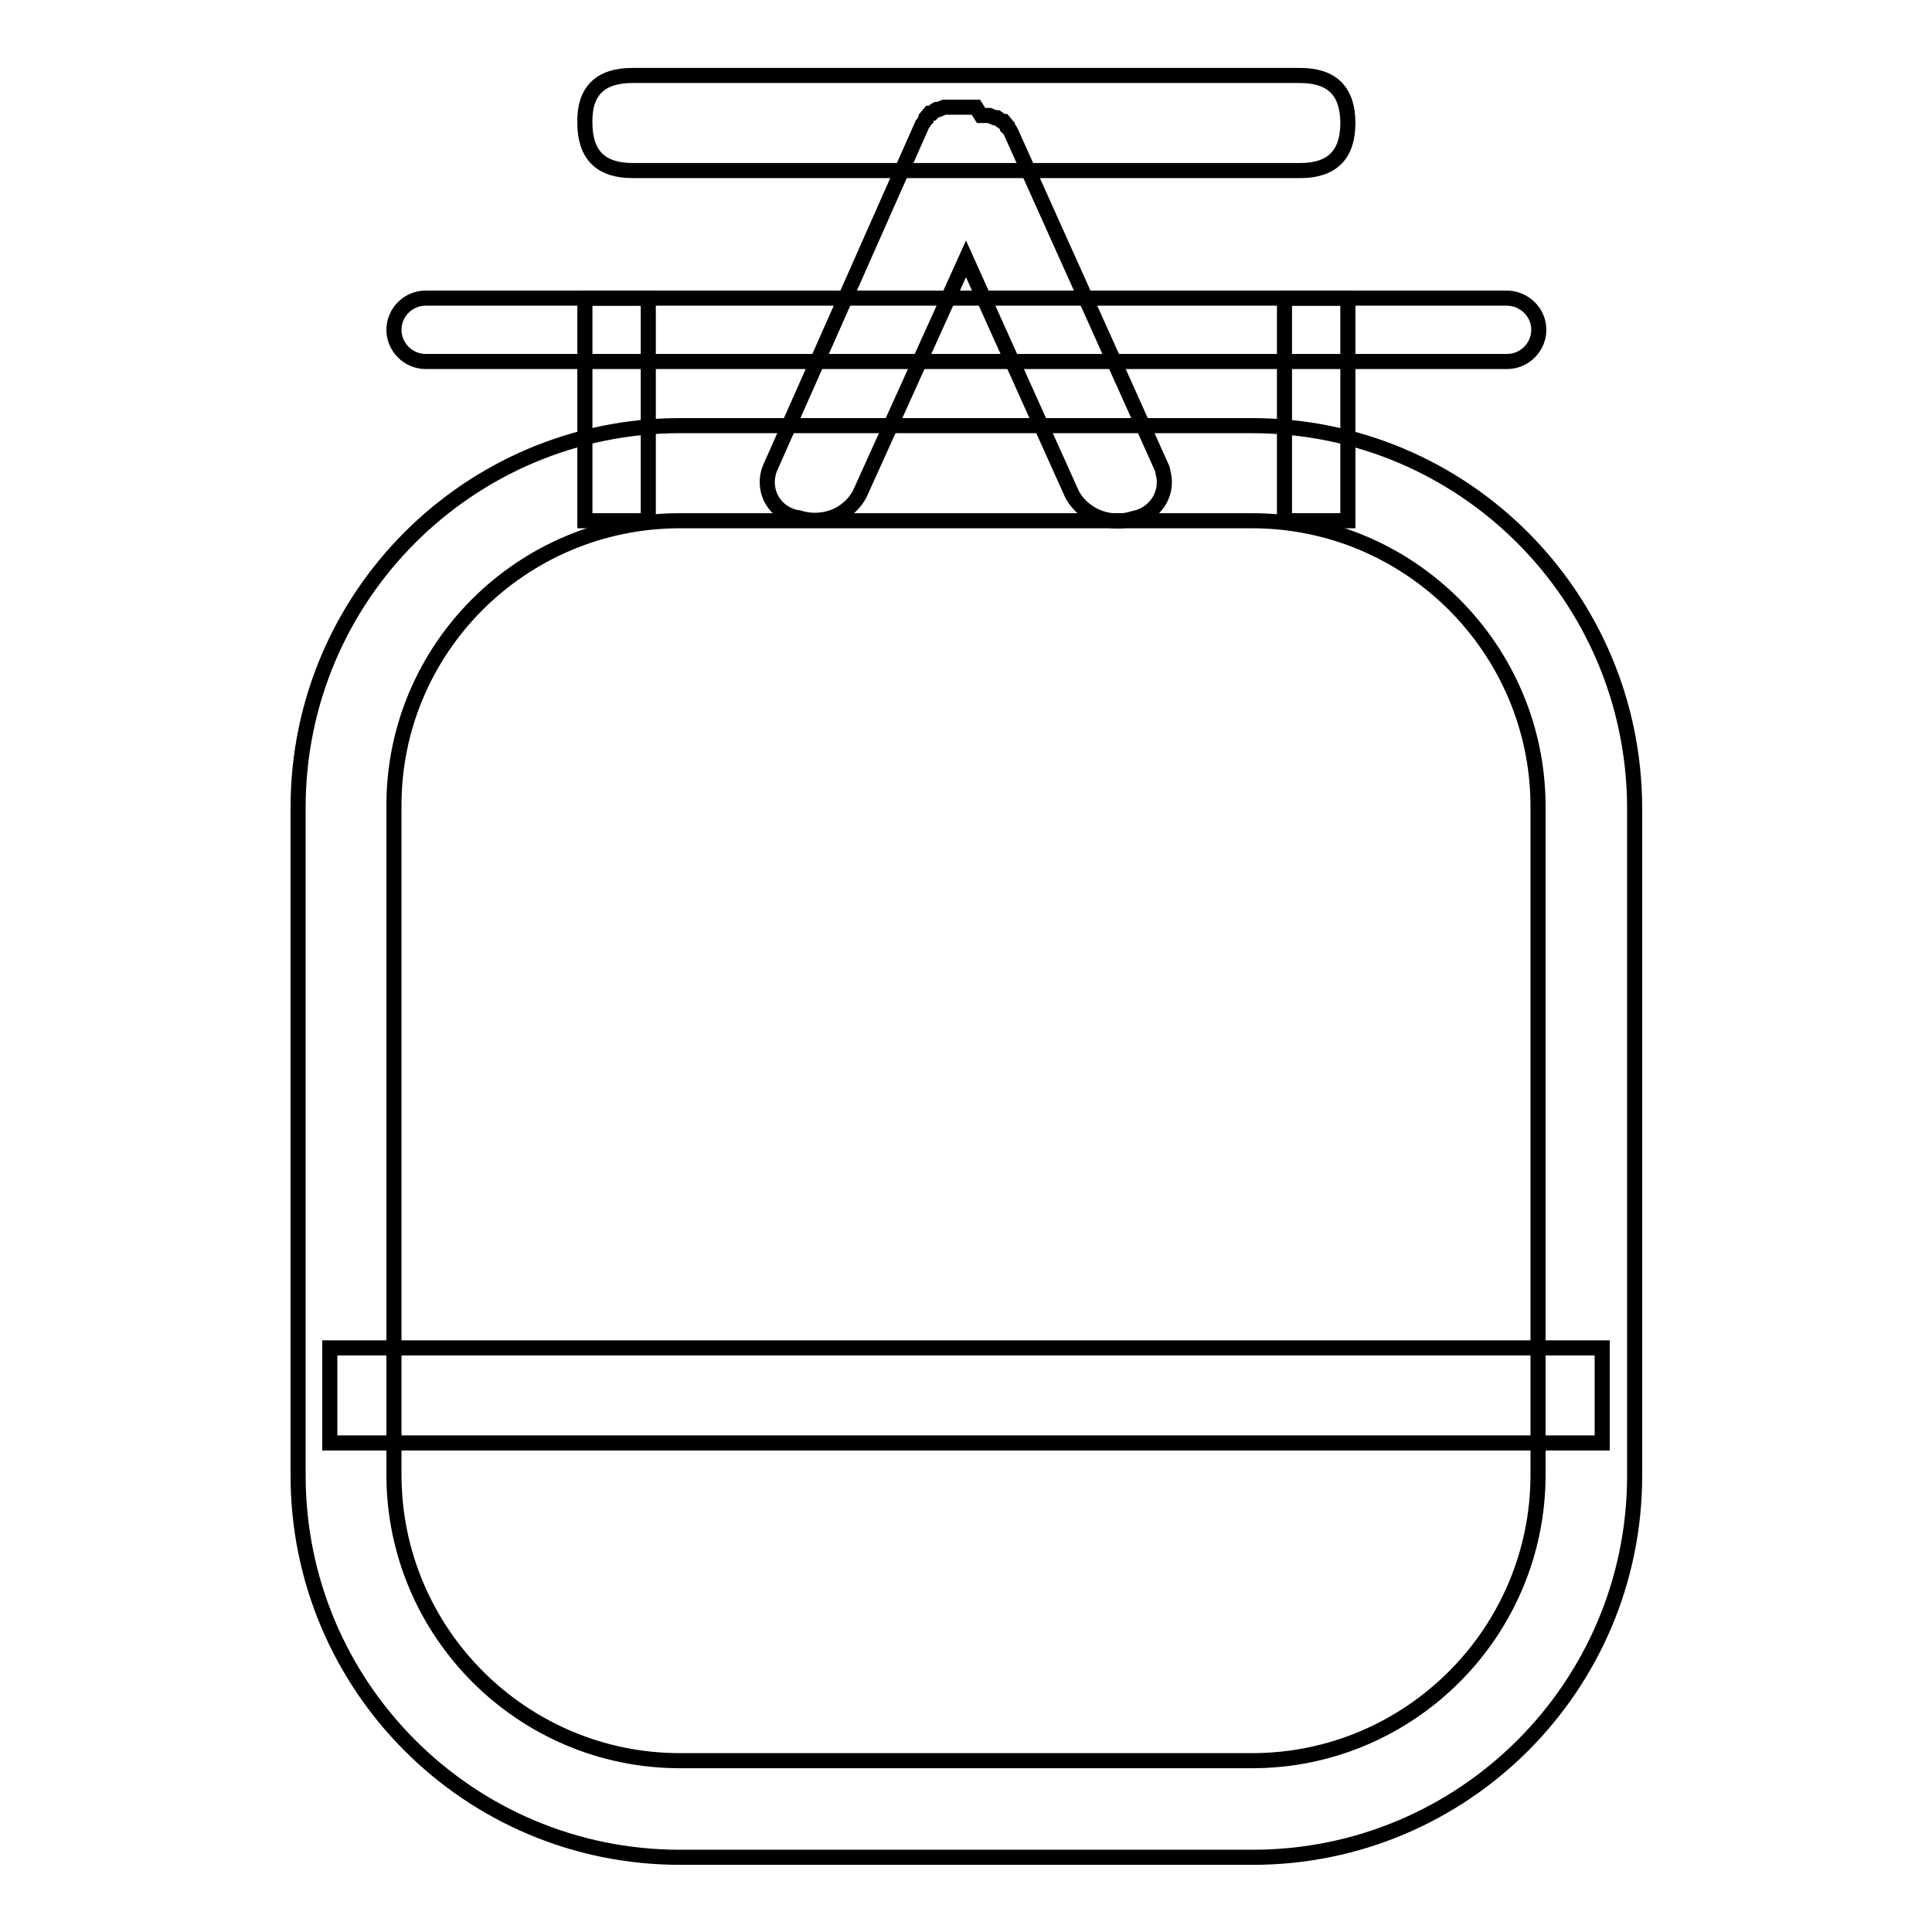
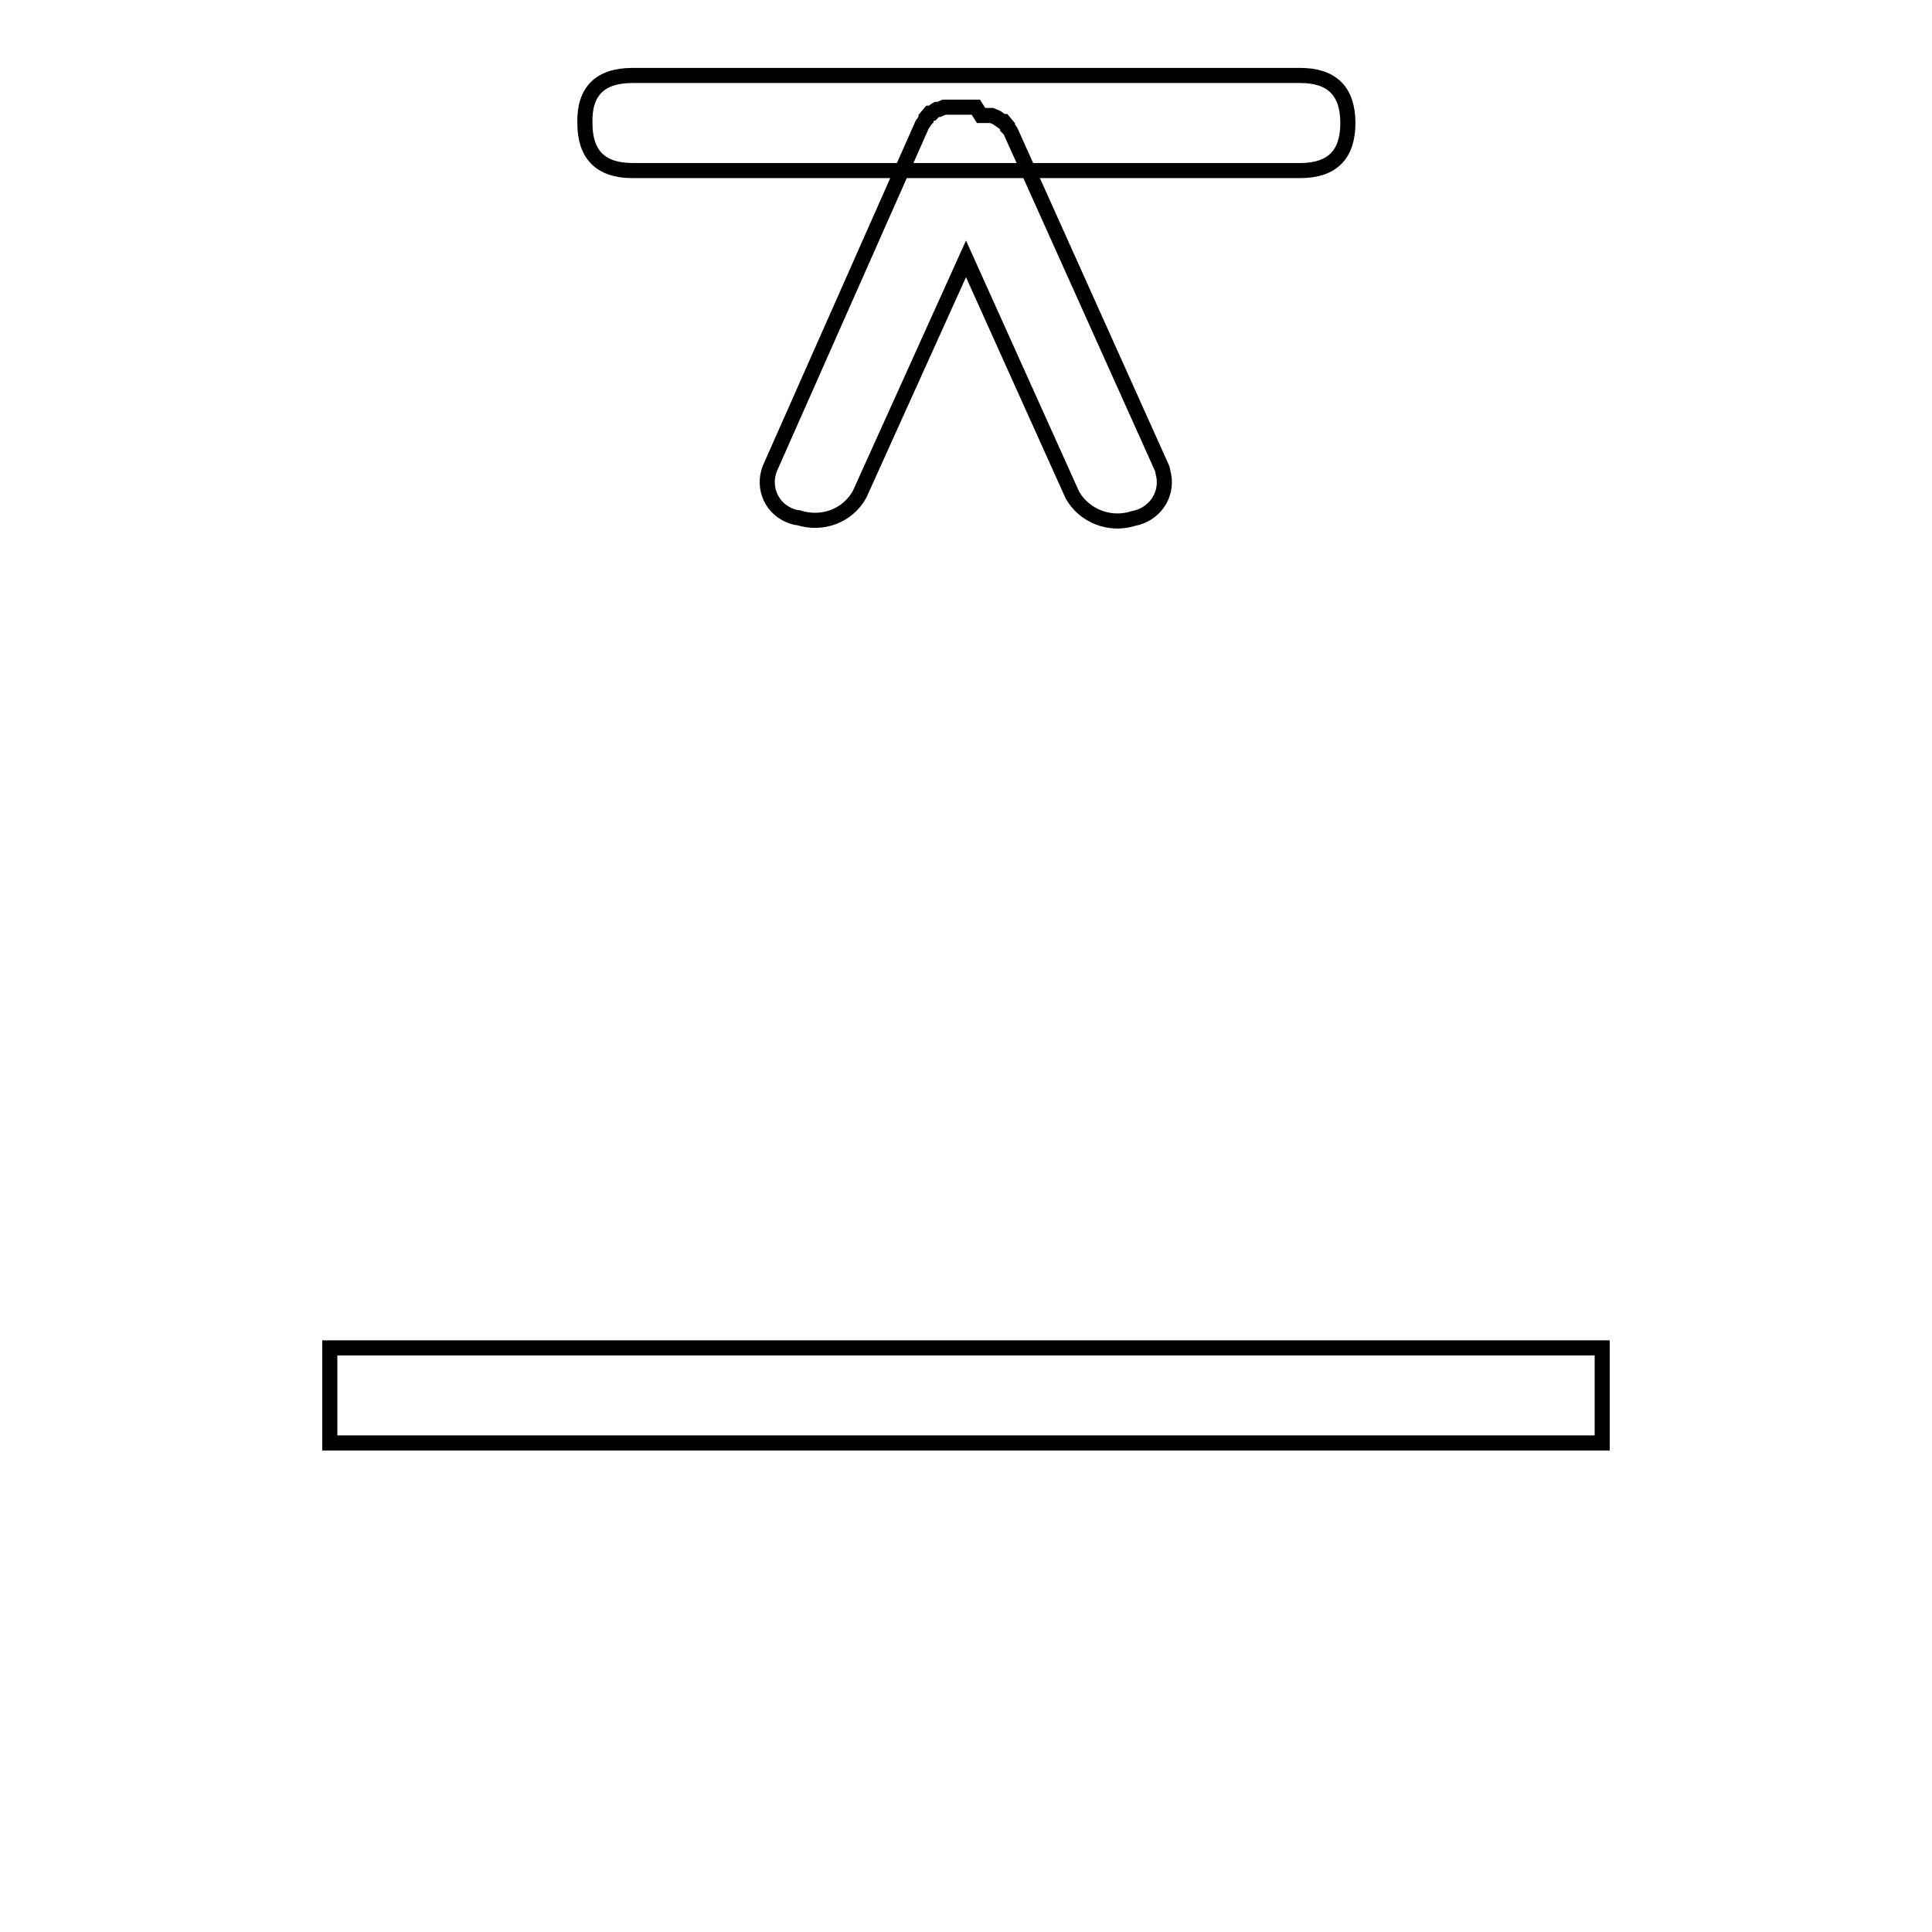
<svg xmlns="http://www.w3.org/2000/svg" version="1.1" x="0px" y="0px" viewBox="0 0 256 256" enable-background="new 0 0 256 256" xml:space="preserve">
  <g>
-     <path stroke-width="2" fill-opacity="0" stroke="#000000" d="M165.9,69c20.9,0,37.9,17,37.9,37.9v88.5c0,20.9-17,37.9-37.9,37.9l0,0H90.1c-20.9,0-37.9-17-37.9-37.9l0,0 v-88.5C52.1,86,69.1,69,90.1,69H165.9 M165.9,56.4H90.1c-27.9,0-50.6,22.6-50.6,50.6v88.5c0,27.9,22.6,50.6,50.6,50.6h75.9 c27.9,0,50.6-22.6,50.6-50.6v-88.5C216.5,79,193.9,56.4,165.9,56.4z M199.6,39.5H56.4c-2.3,0-4.2,1.9-4.2,4.2 c0,2.3,1.9,4.2,4.2,4.2h143.3c2.3,0,4.2-1.9,4.2-4.2C203.9,41.4,202,39.5,199.6,39.5z" />
-     <path stroke-width="2" fill-opacity="0" stroke="#000000" d="M85.9,39.5h-8.4V69h8.4V39.5z M178.6,39.5h-8.4V69h8.4V39.5z" />
    <path stroke-width="2" fill-opacity="0" stroke="#000000" d="M83.8,10h88.5c4.2,0,6.3,2.1,6.3,6.3l0,0c0,4.2-2.1,6.3-6.3,6.3H83.8c-4.2,0-6.3-2.1-6.3-6.3l0,0 C77.4,12.1,79.5,10,83.8,10z" />
-     <path stroke-width="2" fill-opacity="0" stroke="#000000" d="M154,62.1l-20-44.5c-0.1-0.3-0.3-0.5-0.5-0.7v-0.2l-0.5-0.6h-0.2l-0.7-0.5h-0.3l-0.7-0.3H130l-0.7-1.1h-4.2 l-0.7,0.3h-0.3c-0.2,0.1-0.4,0.3-0.6,0.5h-0.3l-0.5,0.6v0.2c-0.2,0.2-0.3,0.5-0.5,0.7L102,62.1c-1,2.6,0.3,5.4,2.9,6.3 c0.3,0.1,0.6,0.2,0.9,0.2c3.1,1,6.5-0.2,8.1-3.1L128,34.3l14.1,31.3c1.6,2.8,5,4.1,8.1,3.1c2.7-0.5,4.5-3,4-5.7 C154.1,62.7,154.1,62.4,154,62.1z M43.7,178.6h168.6v12.6H43.7V178.6z" />
+     <path stroke-width="2" fill-opacity="0" stroke="#000000" d="M154,62.1l-20-44.5c-0.1-0.3-0.3-0.5-0.5-0.7v-0.2l-0.5-0.6h-0.2l-0.7-0.5l-0.7-0.3H130l-0.7-1.1h-4.2 l-0.7,0.3h-0.3c-0.2,0.1-0.4,0.3-0.6,0.5h-0.3l-0.5,0.6v0.2c-0.2,0.2-0.3,0.5-0.5,0.7L102,62.1c-1,2.6,0.3,5.4,2.9,6.3 c0.3,0.1,0.6,0.2,0.9,0.2c3.1,1,6.5-0.2,8.1-3.1L128,34.3l14.1,31.3c1.6,2.8,5,4.1,8.1,3.1c2.7-0.5,4.5-3,4-5.7 C154.1,62.7,154.1,62.4,154,62.1z M43.7,178.6h168.6v12.6H43.7V178.6z" />
  </g>
</svg>